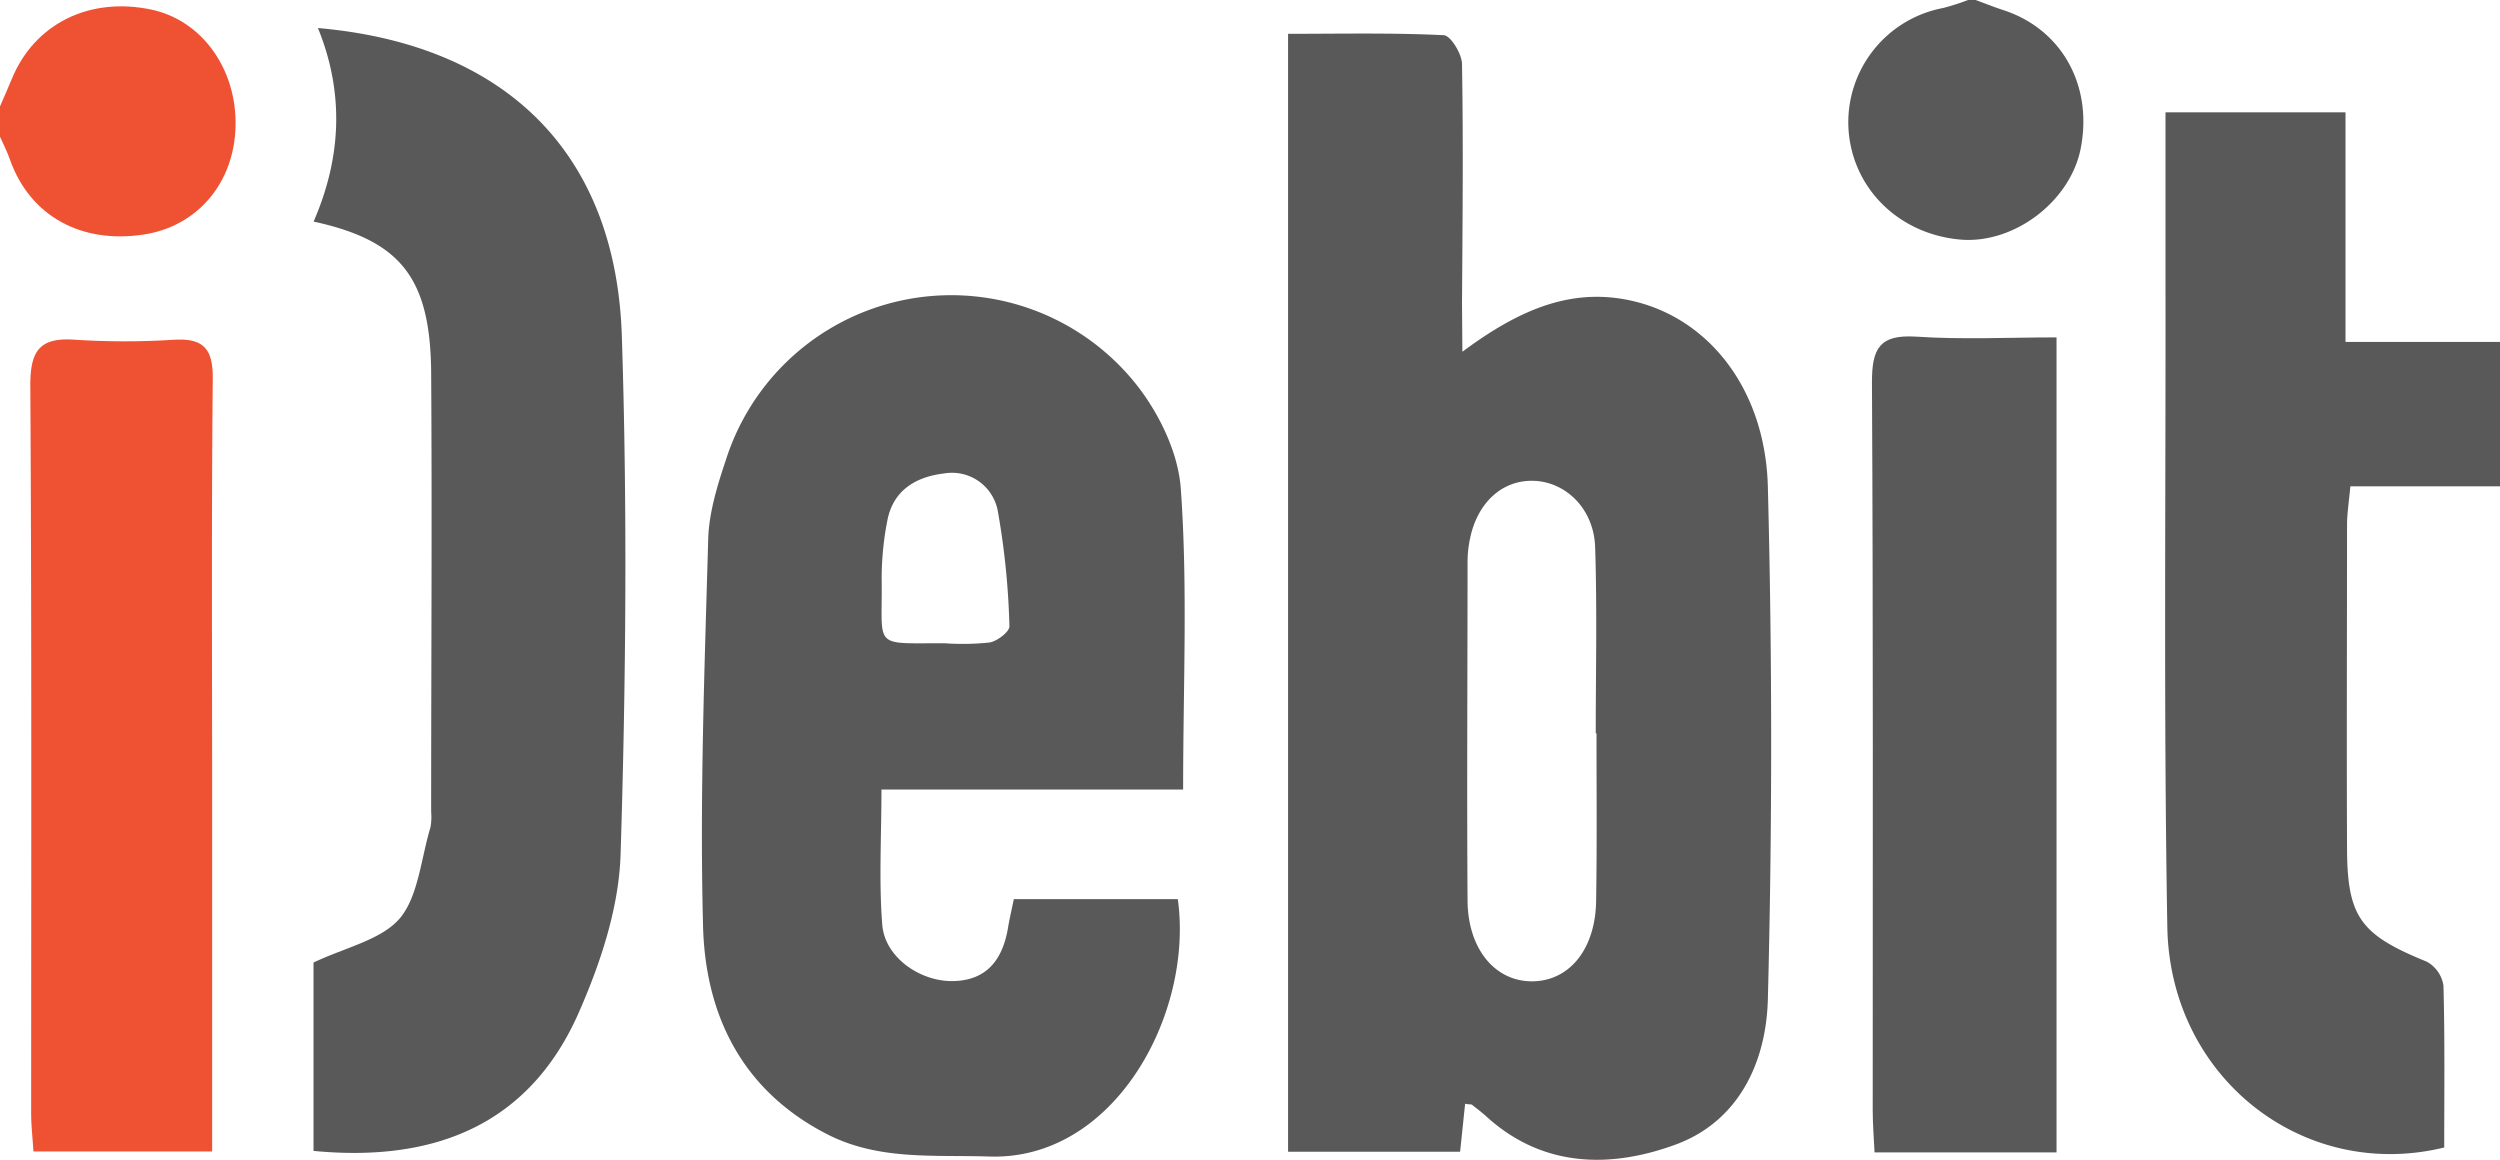
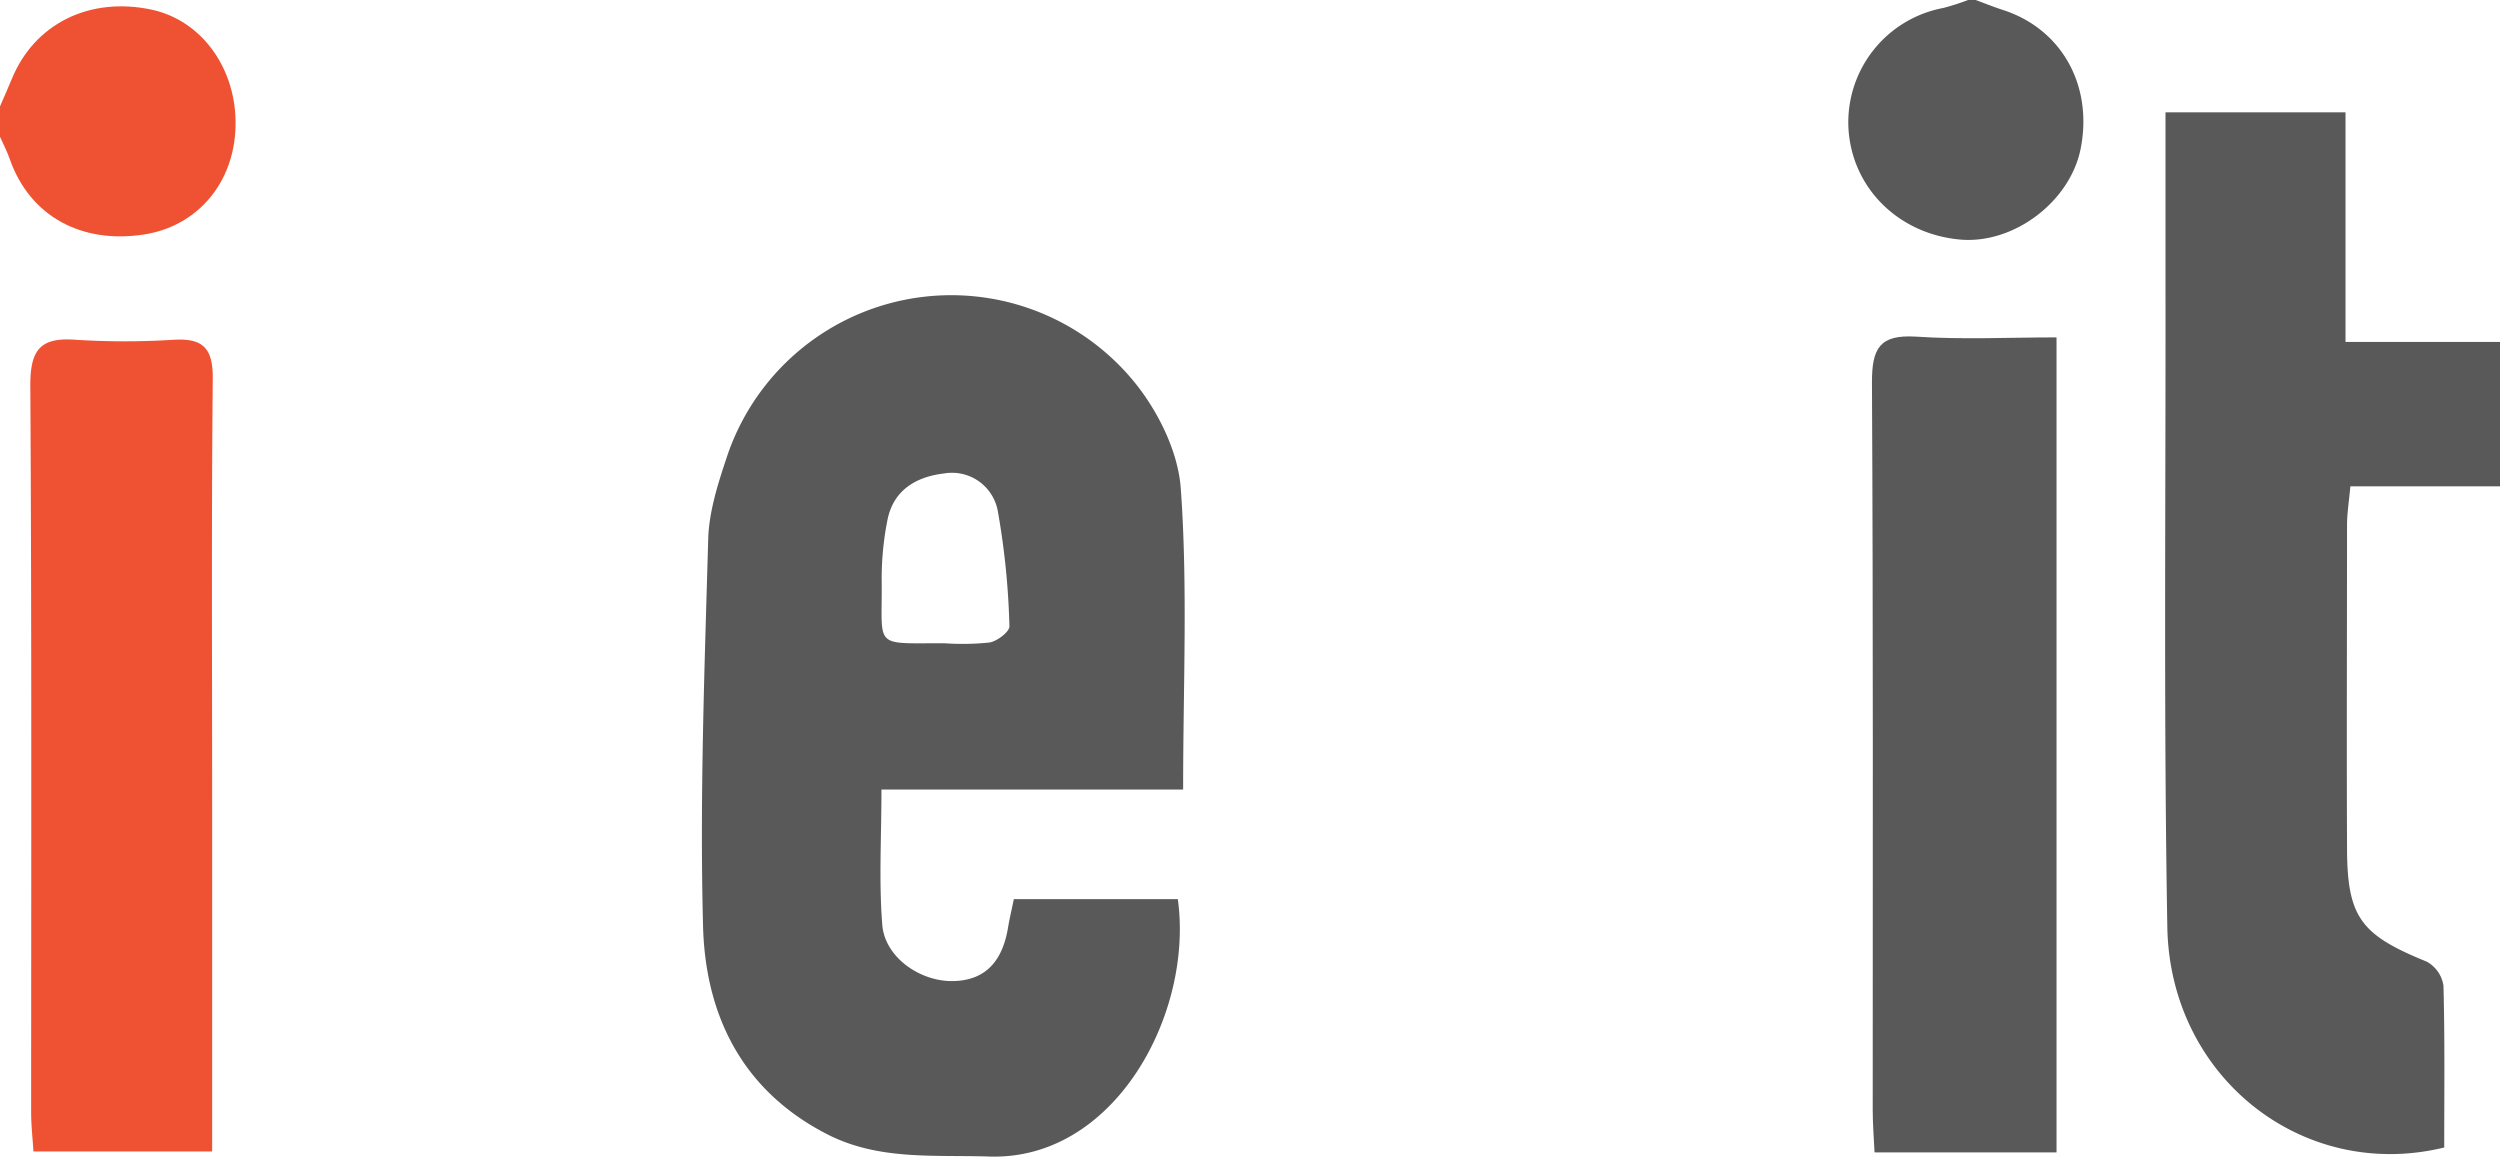
<svg xmlns="http://www.w3.org/2000/svg" viewBox="0 0 329 152.65">
  <defs>
    <style>.cls-1{fill:#59595a;}.cls-2{fill:#ef5232;}</style>
  </defs>
  <title>idebit</title>
  <g id="Layer_2" data-name="Layer 2">
    <g id="Layer_1-2" data-name="Layer 1">
      <path class="cls-1" d="M329,64H309.31c-.2,2.12-.43,3.55-.44,5,0,14.15-.06,28.3,0,42.45,0,9.28,1.78,11.56,10.48,15.1a4.33,4.33,0,0,1,2.21,3.16c.19,7.13.1,14.27.1,21.3-18.53,4.53-36.09-9.2-36.44-29-.49-28.13-.2-56.27-.24-84.4,0-7.47,0-14.95,0-22.83h23.69V45H329Z" />
      <path class="cls-1" d="M260,0c1.21.45,2.41.93,3.64,1.33,7.67,2.5,11.81,9.9,10.18,18.21-1.36,6.94-8.7,12.53-15.71,12-8.26-.67-14.47-6.84-14.86-14.77A15.32,15.32,0,0,1,255.73,1.05,31.88,31.88,0,0,0,259,0Z" />
      <path class="cls-2" d="M0,14c.52-1.2,1.05-2.39,1.55-3.6C4.53,3.11,11.81-.49,20,1.28c6.58,1.43,11.16,7.8,11,15.29s-5,13.2-12.06,14.29C10.68,32.13,4,28.43,1.35,21.12,1,20.06.45,19,0,18Z" />
-       <path class="cls-1" d="M192.45,46.29c7.6-5.65,14.67-8.67,22.94-6.55,9.71,2.49,16.94,11.67,17.26,24.34q.87,33.71,0,67.43c-.21,8.19-3.76,16.06-12.2,19.14s-17.37,3.07-24.82-3.7c-.61-.56-1.28-1.06-1.93-1.57-.11-.08-.3,0-.89-.13-.21,2-.42,4.05-.66,6.32H169.51V4.45c6.91,0,13.7-.15,20.46.18.91,0,2.41,2.45,2.43,3.78.18,10.49.07,21,0,31.48ZM210.1,96.5H210c0-8.16.19-16.34-.08-24.49-.16-5-3.79-8.55-8-8.73s-7.51,2.87-8.47,7.63a14.92,14.92,0,0,0-.32,3c0,14.83-.1,29.66,0,44.49,0,6.55,3.71,10.87,8.68,10.74,4.82-.13,8.16-4.32,8.24-10.61C210.17,111.17,210.1,103.83,210.1,96.5Z" />
      <path class="cls-1" d="M133.42,118.33H155c2.09,15-8.26,34.41-24.81,33.87-7.32-.24-14.64.55-21.46-3-11.12-5.75-15.92-15.68-16.21-27.37-.44-16.94.2-33.92.68-50.88.1-3.57,1.25-7.2,2.4-10.65a31.12,31.12,0,0,1,53.17-10.63c3.39,3.92,6.26,9.56,6.62,14.61.93,12.89.31,25.89.31,39.62H116c0,6.32-.35,12.11.11,17.83.35,4.26,5,7.5,9.4,7.38s6.43-2.88,7.13-6.93C132.82,121.06,133.09,119.92,133.42,118.33Zm-9.17-33.68a33.79,33.79,0,0,0,6-.1c1-.18,2.62-1.43,2.59-2.13a100.88,100.88,0,0,0-1.53-15.17,6.13,6.13,0,0,0-7.09-4.94c-3.7.44-6.7,2.22-7.45,6.22a39.42,39.42,0,0,0-.74,7.89C116.14,85.41,114.74,84.64,124.25,84.65Z" />
-       <path class="cls-1" d="M41.26,151.46V126.67c4.2-2,9-3,11.39-5.86s2.77-7.87,4-11.94a7.32,7.32,0,0,0,.09-2c0-19.31.13-38.62,0-57.93-.12-12.37-4-17.28-15.47-19.78,3.62-8.32,4.09-16.83.57-25.47C66.51,5.85,81,20.06,81.83,44.09c.74,22.76.55,45.58-.16,68.34-.22,7.07-2.67,14.41-5.58,21C69.91,147.3,58.13,153.08,41.26,151.46Z" />
      <path class="cls-1" d="M270.64,151.66H246.69c-.09-1.94-.24-3.72-.24-5.5,0-32,.07-63.91-.1-95.86,0-4.46,1-6.29,5.78-6,6.09.41,12.22.1,18.51.1Z" />
      <path class="cls-2" d="M27.89,151.53H4.4c-.11-1.82-.3-3.43-.3-5.05,0-32,.08-63.92-.11-95.88C4,46,5.36,44.38,9.9,44.71a102.05,102.05,0,0,0,13,0c3.9-.22,5.14,1.2,5.1,5.15-.18,18.65-.08,37.29-.08,55.93v45.72Z" />
    </g>
  </g>
</svg>